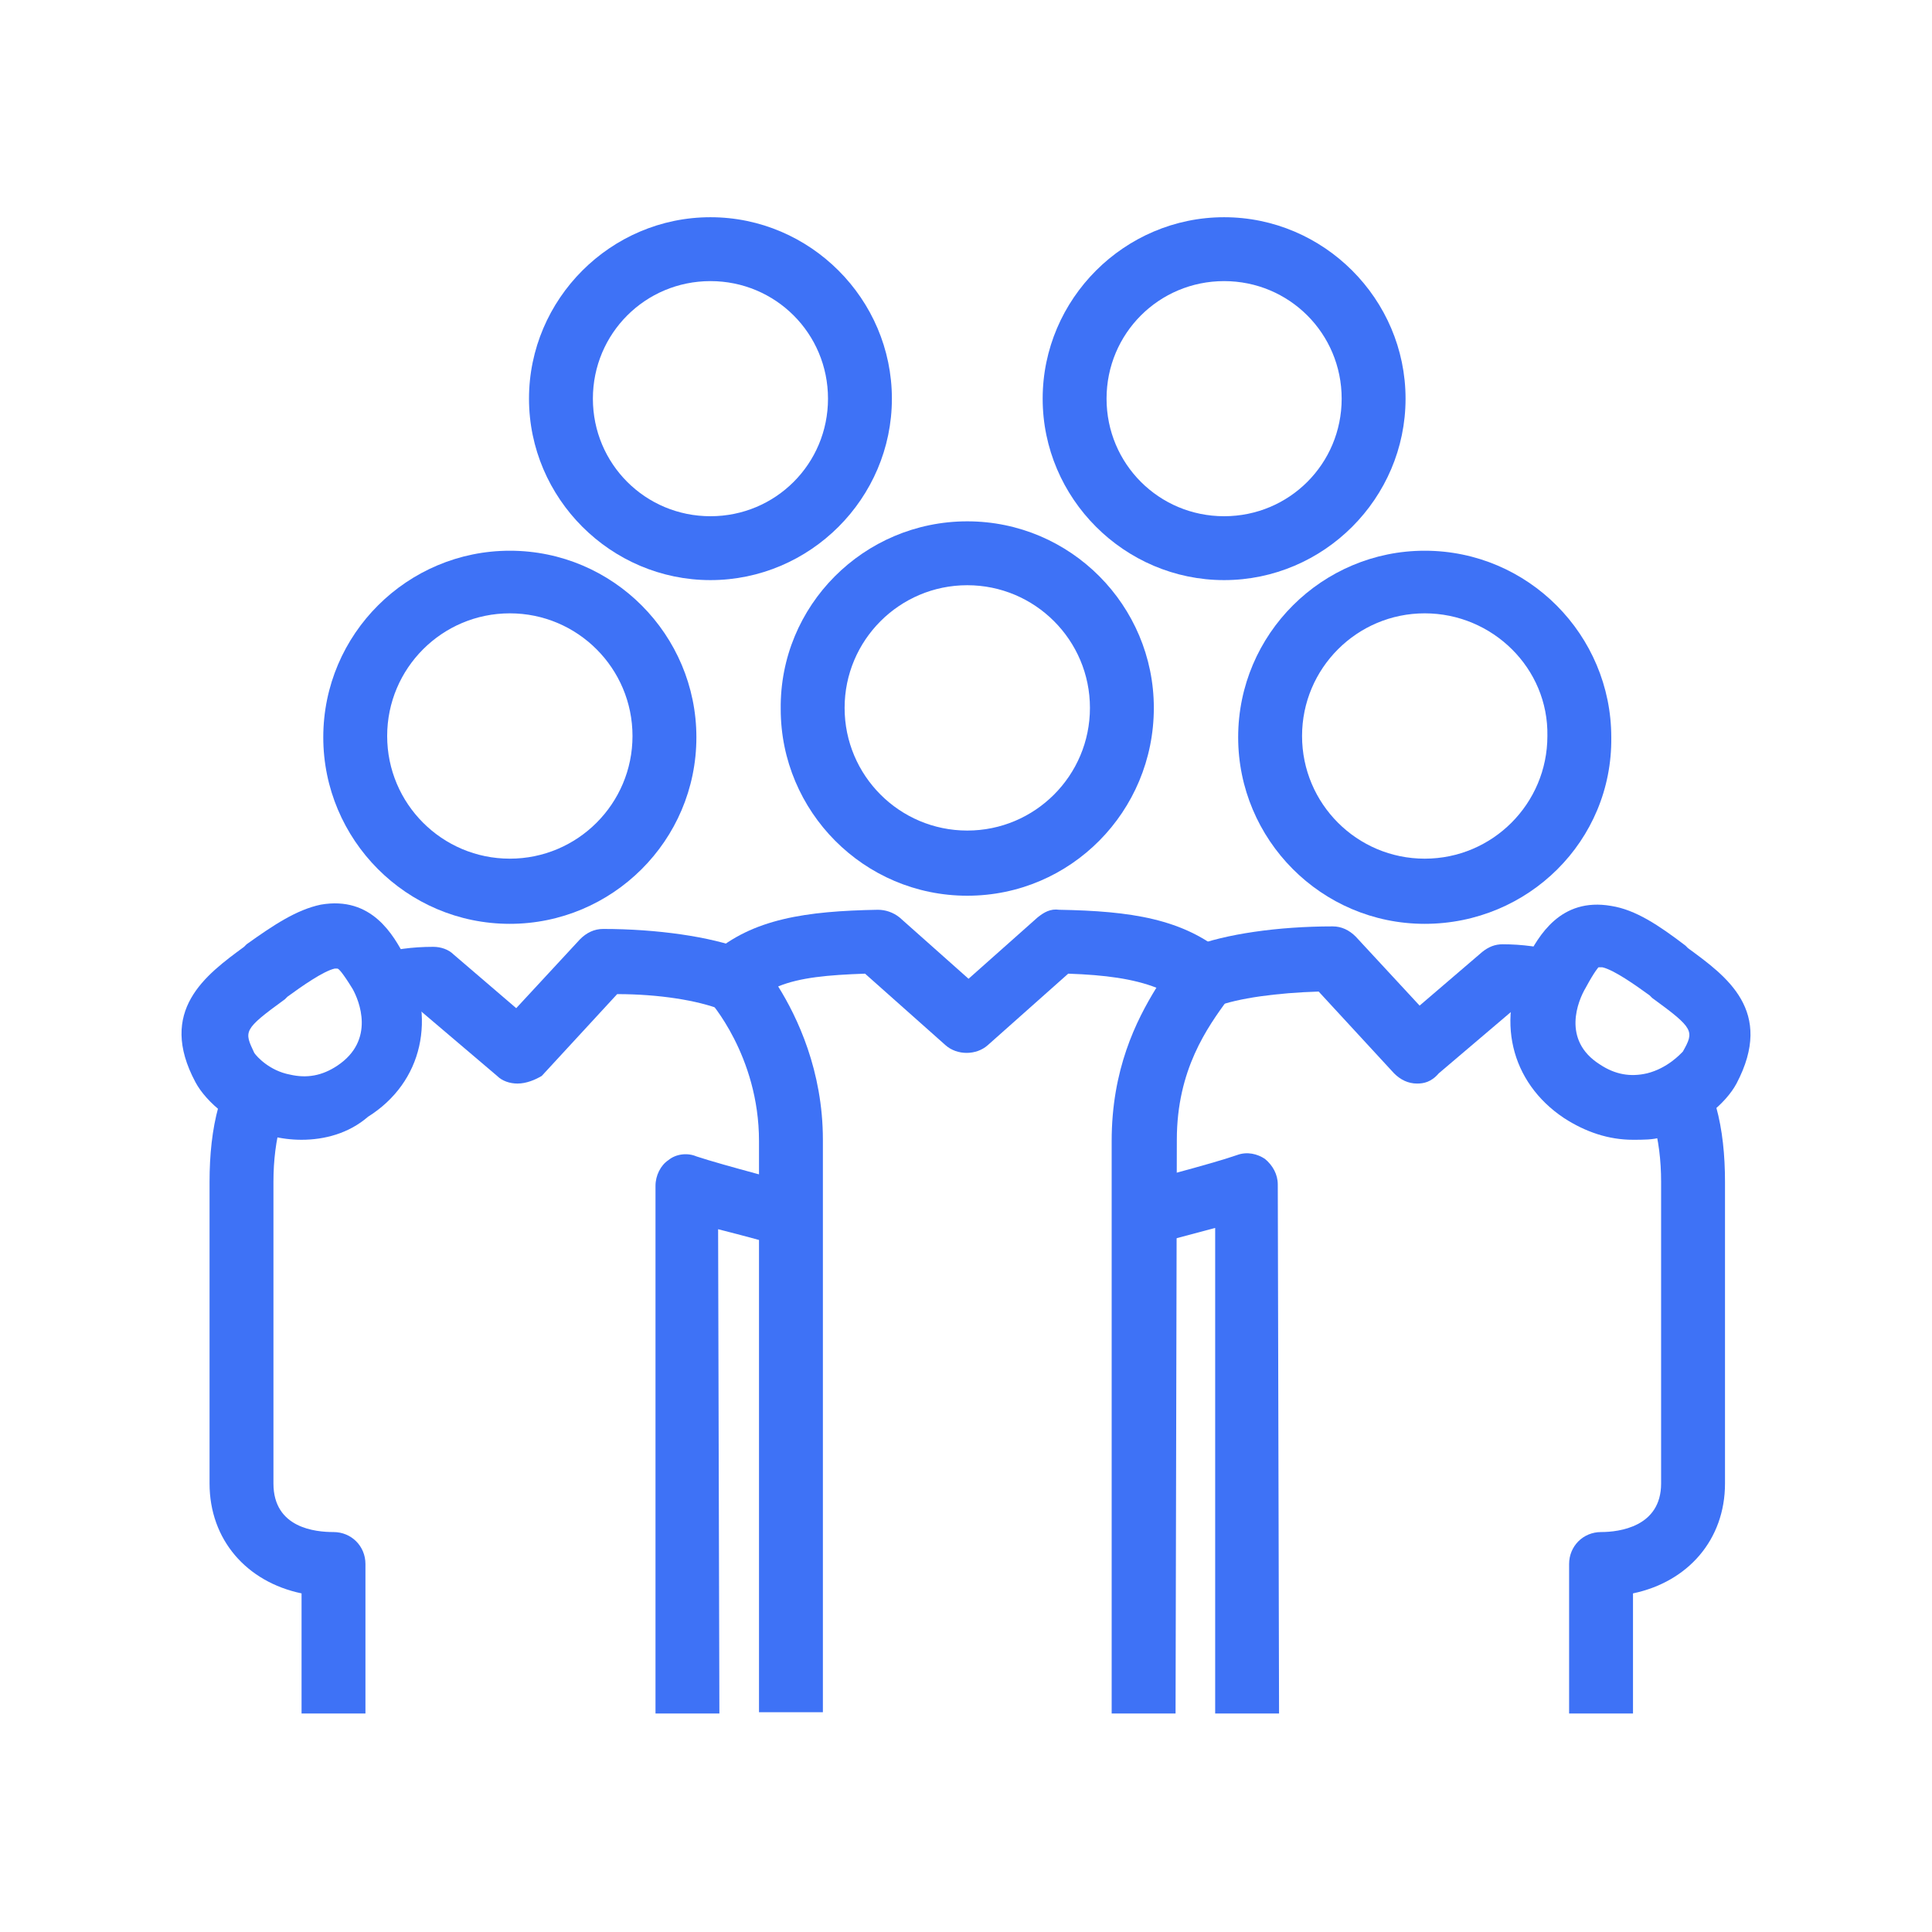
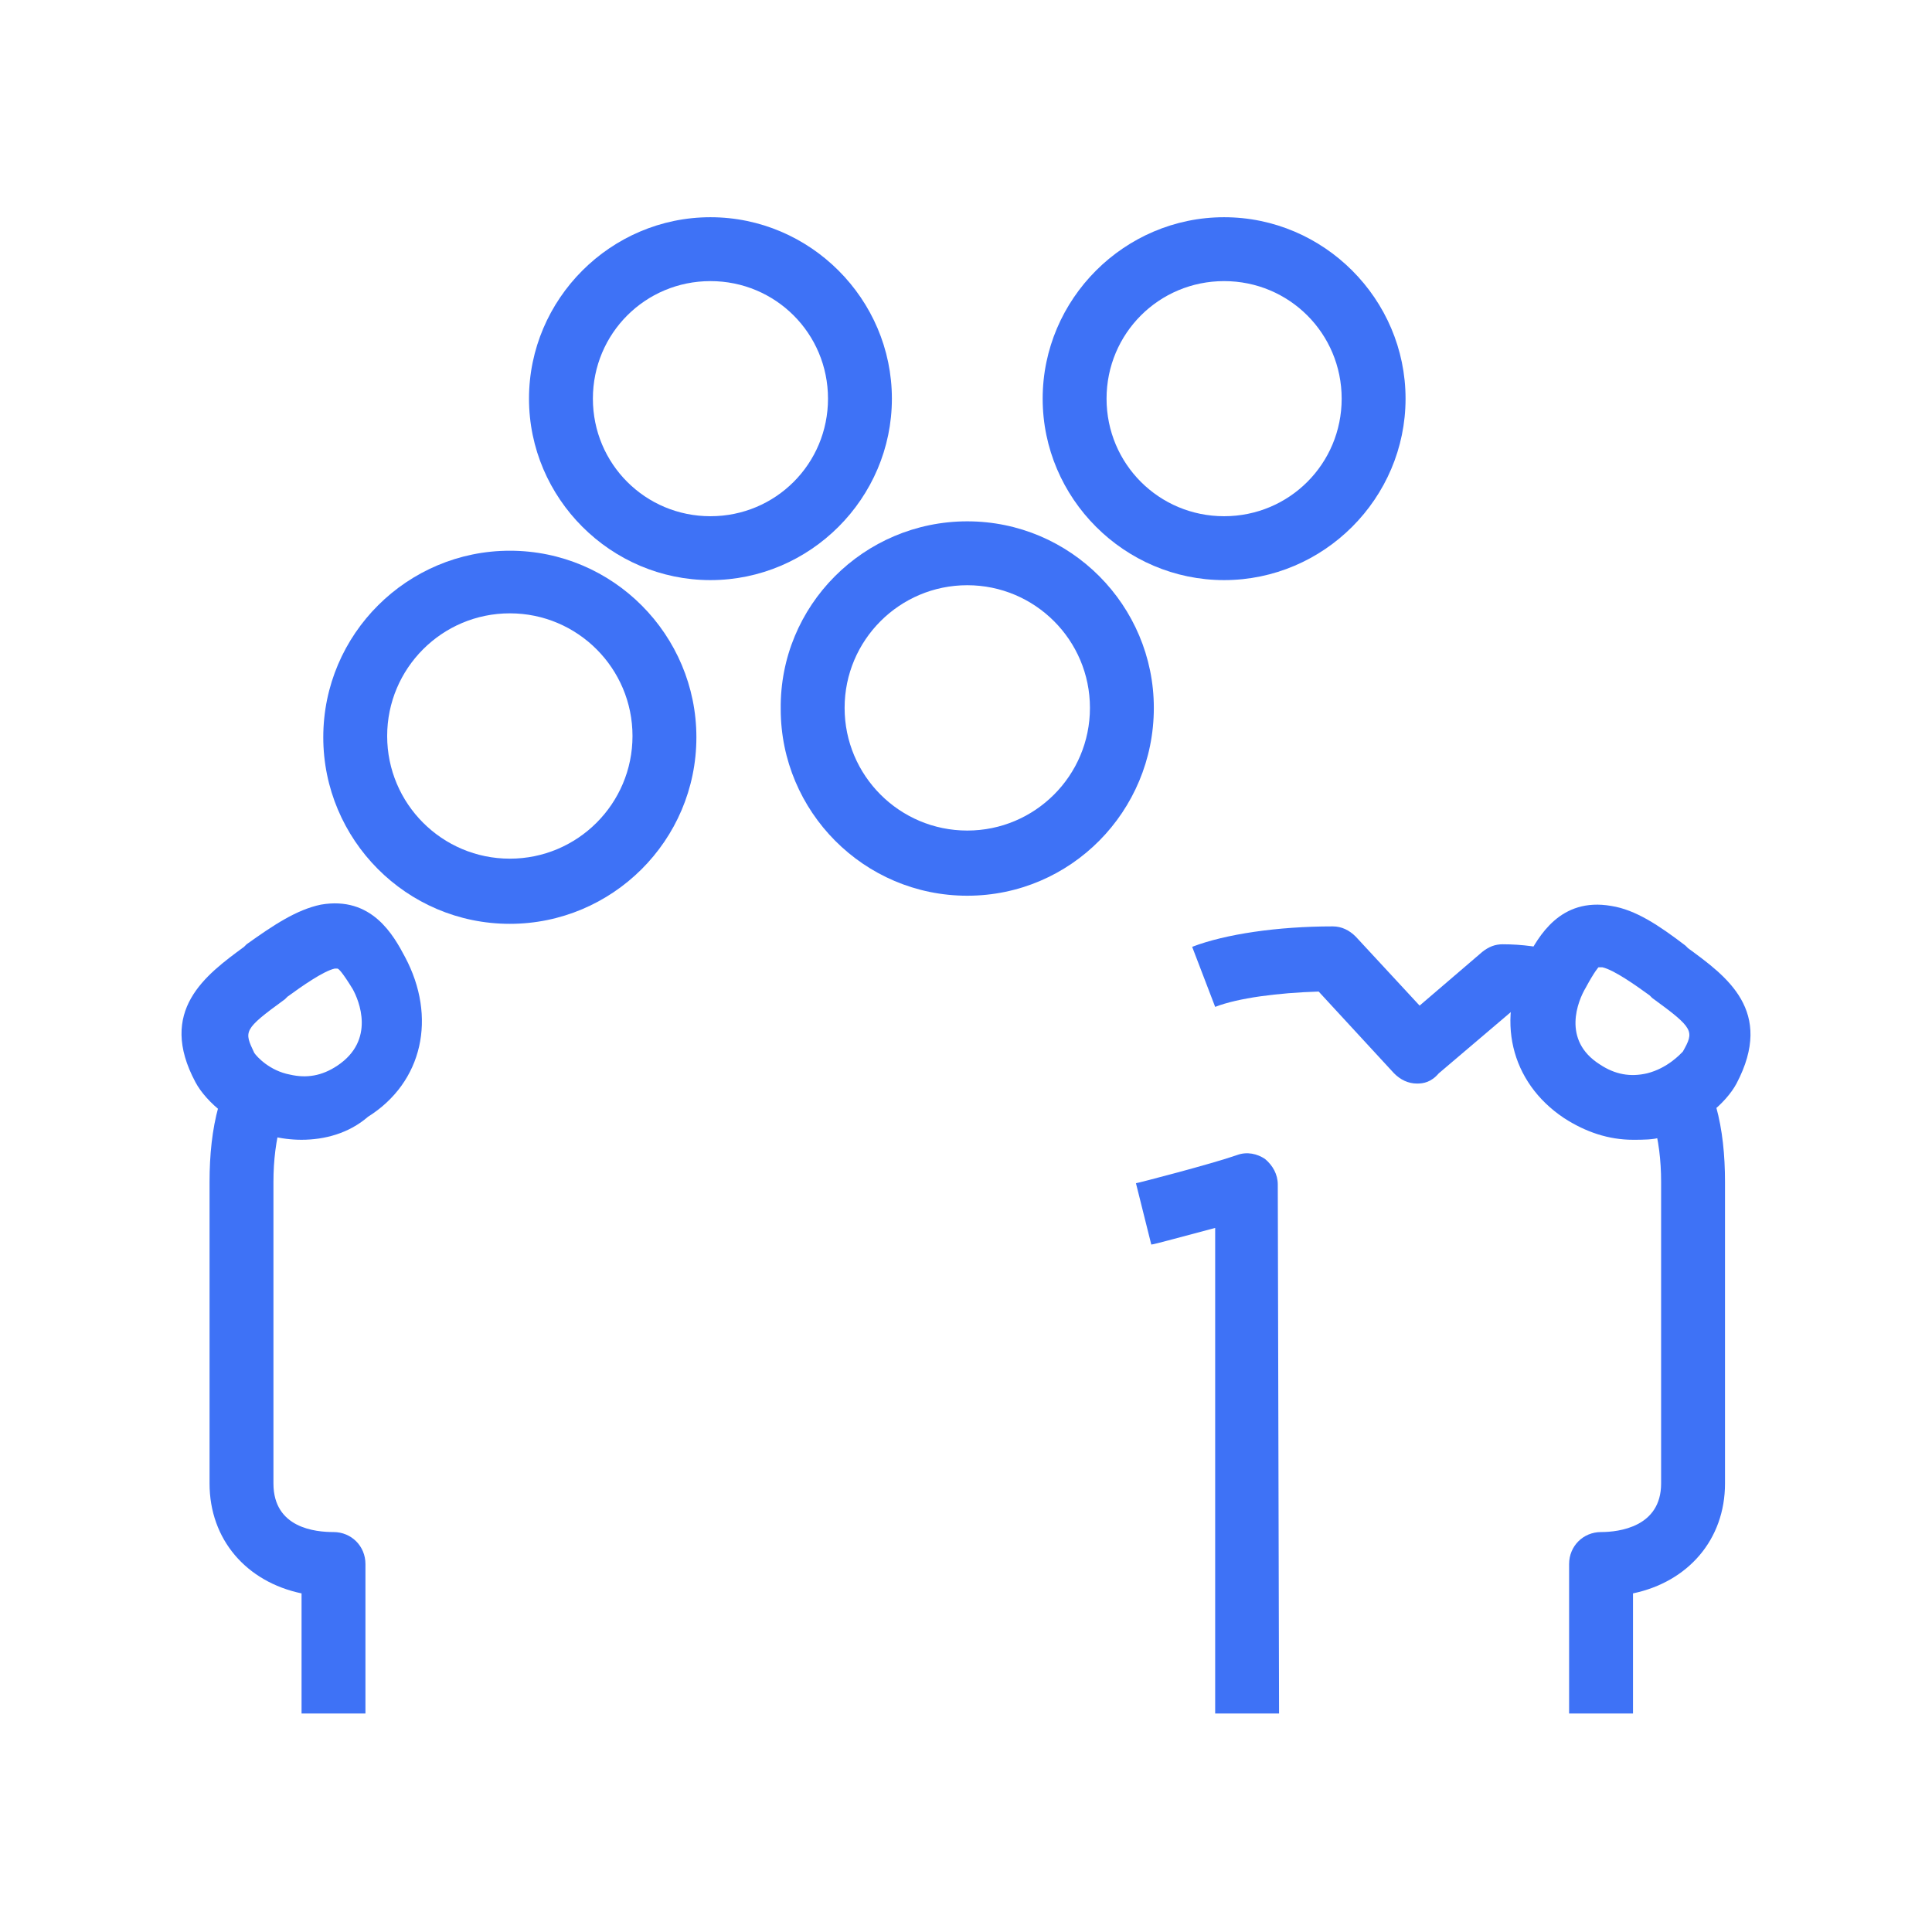
<svg xmlns="http://www.w3.org/2000/svg" version="1.1" id="Icons" x="0px" y="0px" viewBox="0 0 151.2 151.2" style="enable-background:new 0 0 151.2 151.2;" xml:space="preserve">
  <style type="text/css"> .st0{fill:#3E72F6;} </style>
  <g>
    <path class="st0" d="M55.6,45.4c-7.8,0-14.2-6.4-14.2-14.2S47.8,17,55.6,17s14.2,6.4,14.2,14.2S63.4,45.4,55.6,45.4z M55.6,22 c-5.1,0-9.2,4.1-9.2,9.2s4.1,9.2,9.2,9.2s9.2-4.1,9.2-9.2S60.7,22,55.6,22z" />
    <path class="st0" d="M95.8,45.4c-7.8,0-14.2-6.4-14.2-14.2S88,17,95.8,17S110,23.4,110,31.2S103.6,45.4,95.8,45.4z M95.8,22 c-5.1,0-9.2,4.1-9.2,9.2s4.1,9.2,9.2,9.2s9.2-4.1,9.2-9.2S100.9,22,95.8,22z" />
    <path class="st0" d="M39.9,72.3c-8.1,0-14.6-6.6-14.6-14.6c0-8.1,6.6-14.6,14.6-14.6c8.1,0,14.6,6.6,14.6,14.6 C54.5,65.8,47.9,72.3,39.9,72.3z M39.9,48c-5.3,0-9.6,4.3-9.6,9.6s4.3,9.6,9.6,9.6s9.6-4.3,9.6-9.6C49.5,52.3,45.2,48,39.9,48z" />
    <path class="st0" d="M23.6,89.2c-0.8,0-1.6-0.1-2.4-0.3c-2.9-0.7-5.1-2.7-5.9-4.2c-3-5.6,0.8-8.4,3.8-10.6l0.2-0.2 c2.1-1.5,3.9-2.7,5.8-3.1c4-0.7,5.7,2.4,6.6,4.1c2.5,4.7,1.4,9.8-2.9,12.5l0,0C27.3,88.7,25.4,89.2,23.6,89.2z M26.4,75.8 c0,0-0.1,0-0.2,0c-0.9,0.2-2.6,1.4-3.7,2.2l-0.2,0.2c-3.3,2.4-3.2,2.5-2.4,4.2c0.2,0.3,1.2,1.4,2.8,1.7c1.3,0.3,2.5,0.1,3.7-0.7 l0,0c3-2,1.7-5.1,1.2-6C26.8,76.1,26.5,75.8,26.4,75.8z" />
    <path class="st0" d="M75.7,70.1c-8.1,0-14.6-6.6-14.6-14.6c-0.1-8.1,6.5-14.7,14.6-14.7s14.6,6.6,14.6,14.6 C90.3,63.5,83.8,70.1,75.7,70.1z M75.7,45.8c-5.3,0-9.6,4.3-9.6,9.6s4.3,9.6,9.6,9.6s9.6-4.3,9.6-9.6S81,45.8,75.7,45.8z" />
-     <path class="st0" d="M92,134.1h-5V89.3c0-5.6,1.9-9.4,3.5-12c-1.8-0.7-4-1-6.9-1.1l-6.3,5.6c-0.9,0.8-2.4,0.8-3.3,0l-6.3-5.6 c-2.9,0.1-5.1,0.3-6.8,1c1.5,2.4,3.5,6.6,3.5,12V134h-5V89.3c0-6.7-3.9-11-3.9-11c-0.5-0.5-0.7-1.2-0.7-1.8c0-0.7,0.3-1.3,0.9-1.8 c3.2-2.8,7.4-3.4,13-3.5c0.6,0,1.2,0.2,1.7,0.6l5.4,4.8l5.4-4.8c0.5-0.4,1-0.7,1.7-0.6c5.6,0.1,9.7,0.7,13,3.5 c1,0.8,1.1,2.3,0.4,3.3l-0.2,0.2c-1.6,2.2-4,5.5-4,11L92,134.1L92,134.1z" />
-     <path class="st0" d="M56.3,134.1h-5V92.8c0-0.8,0.4-1.6,1-2c0.6-0.5,1.5-0.6,2.2-0.3c2.1,0.7,7.9,2.2,7.9,2.2l-1.2,4.8 c-0.2,0-2.6-0.7-5-1.3L56.3,134.1L56.3,134.1z" />
    <path class="st0" d="M28.6,134.1h-5v-9.4c-4.3-0.9-7.2-4.2-7.2-8.6V92.5c0-2.1,0.2-4.1,0.7-5.9c0.1-0.6,0.3-1.2,0.6-1.8l4.6,2 c-0.2,0.4-0.3,0.8-0.3,0.9v0.1c-0.4,1.4-0.6,3-0.6,4.7v23.6c0,3.5,3.3,3.8,4.7,3.8s2.5,1.1,2.5,2.5 C28.6,122.4,28.6,134.1,28.6,134.1z" />
-     <path class="st0" d="M40.5,84.8c-0.6,0-1.2-0.2-1.6-0.6l-6-5.1c-0.8,0.1-1.5,0.2-2.2,0.4l-1.3-4.8c1.4-0.4,2.9-0.6,4.5-0.6 c0.6,0,1.2,0.2,1.6,0.6l4.9,4.2l5-5.4c0.5-0.5,1.1-0.8,1.8-0.8c4.2,0,8.4,0.6,11,1.6l-1.8,4.7c-1.8-0.7-4.8-1.2-8.1-1.2l-5.9,6.4 C41.9,84.5,41.2,84.8,40.5,84.8z" />
-     <path class="st0" d="M111.5,72.3c-8.1,0-14.6-6.6-14.6-14.6c0-8.1,6.6-14.6,14.6-14.6c8.1,0,14.6,6.6,14.6,14.6 C126.2,65.8,119.6,72.3,111.5,72.3z M111.5,48c-5.3,0-9.6,4.3-9.6,9.6s4.3,9.6,9.6,9.6c5.3,0,9.6-4.3,9.6-9.6 C121.2,52.3,116.8,48,111.5,48z" />
    <path class="st0" d="M127.8,89.2c-1.9,0-3.7-0.6-5.4-1.7l0,0c-4.2-2.8-5.4-7.8-2.9-12.5c0.9-1.7,2.6-4.8,6.6-4.1 c1.9,0.3,3.7,1.5,5.8,3.1l0.2,0.2c3,2.2,6.8,4.9,3.8,10.6c-0.8,1.5-3,3.5-5.9,4.2C129.4,89.2,128.6,89.2,127.8,89.2z M125.2,83.3 c1.2,0.8,2.4,1,3.7,0.7c1.6-0.4,2.6-1.5,2.8-1.7c0.9-1.6,0.9-1.8-2.4-4.2l-0.2-0.2c-1.1-0.8-2.8-2-3.7-2.2c-0.2,0-0.3,0-0.3,0 s-0.3,0.3-1,1.6C123.5,78.3,122.2,81.4,125.2,83.3L125.2,83.3z" />
    <path class="st0" d="M100.1,134.1h-5v-38c-2.3,0.6-4.8,1.3-5,1.3l-1.2-4.8c0.1,0,5.9-1.5,7.9-2.2c0.8-0.3,1.6-0.1,2.2,0.3 c0.6,0.5,1,1.2,1,2L100.1,134.1L100.1,134.1z" />
    <path class="st0" d="M127.8,134.1h-5v-11.7c0-1.4,1.1-2.5,2.5-2.5s4.7-0.4,4.7-3.8V92.5c0-1.7-0.2-3.3-0.6-4.7v-0.1 c0-0.2-0.1-0.5-0.3-0.9l4.6-2c0.3,0.6,0.5,1.2,0.6,1.8c0.5,1.8,0.7,3.8,0.7,5.9v23.6c0,4.4-2.9,7.7-7.2,8.6 C127.8,124.8,127.8,134.1,127.8,134.1z" />
    <path class="st0" d="M110.9,84.8c-0.7,0-1.3-0.3-1.8-0.8l-5.9-6.4c-3.2,0.1-6.3,0.5-8.1,1.2l-1.8-4.7c2.6-1,6.7-1.6,11-1.6 c0.7,0,1.3,0.3,1.8,0.8l5,5.4l4.9-4.2c0.5-0.4,1-0.6,1.6-0.6c1.5,0,3,0.2,4.5,0.6l-1.3,4.8c-0.7-0.2-1.5-0.3-2.2-0.4l-6,5.1 C112,84.7,111.4,84.8,110.9,84.8z" />
  </g>
</svg>